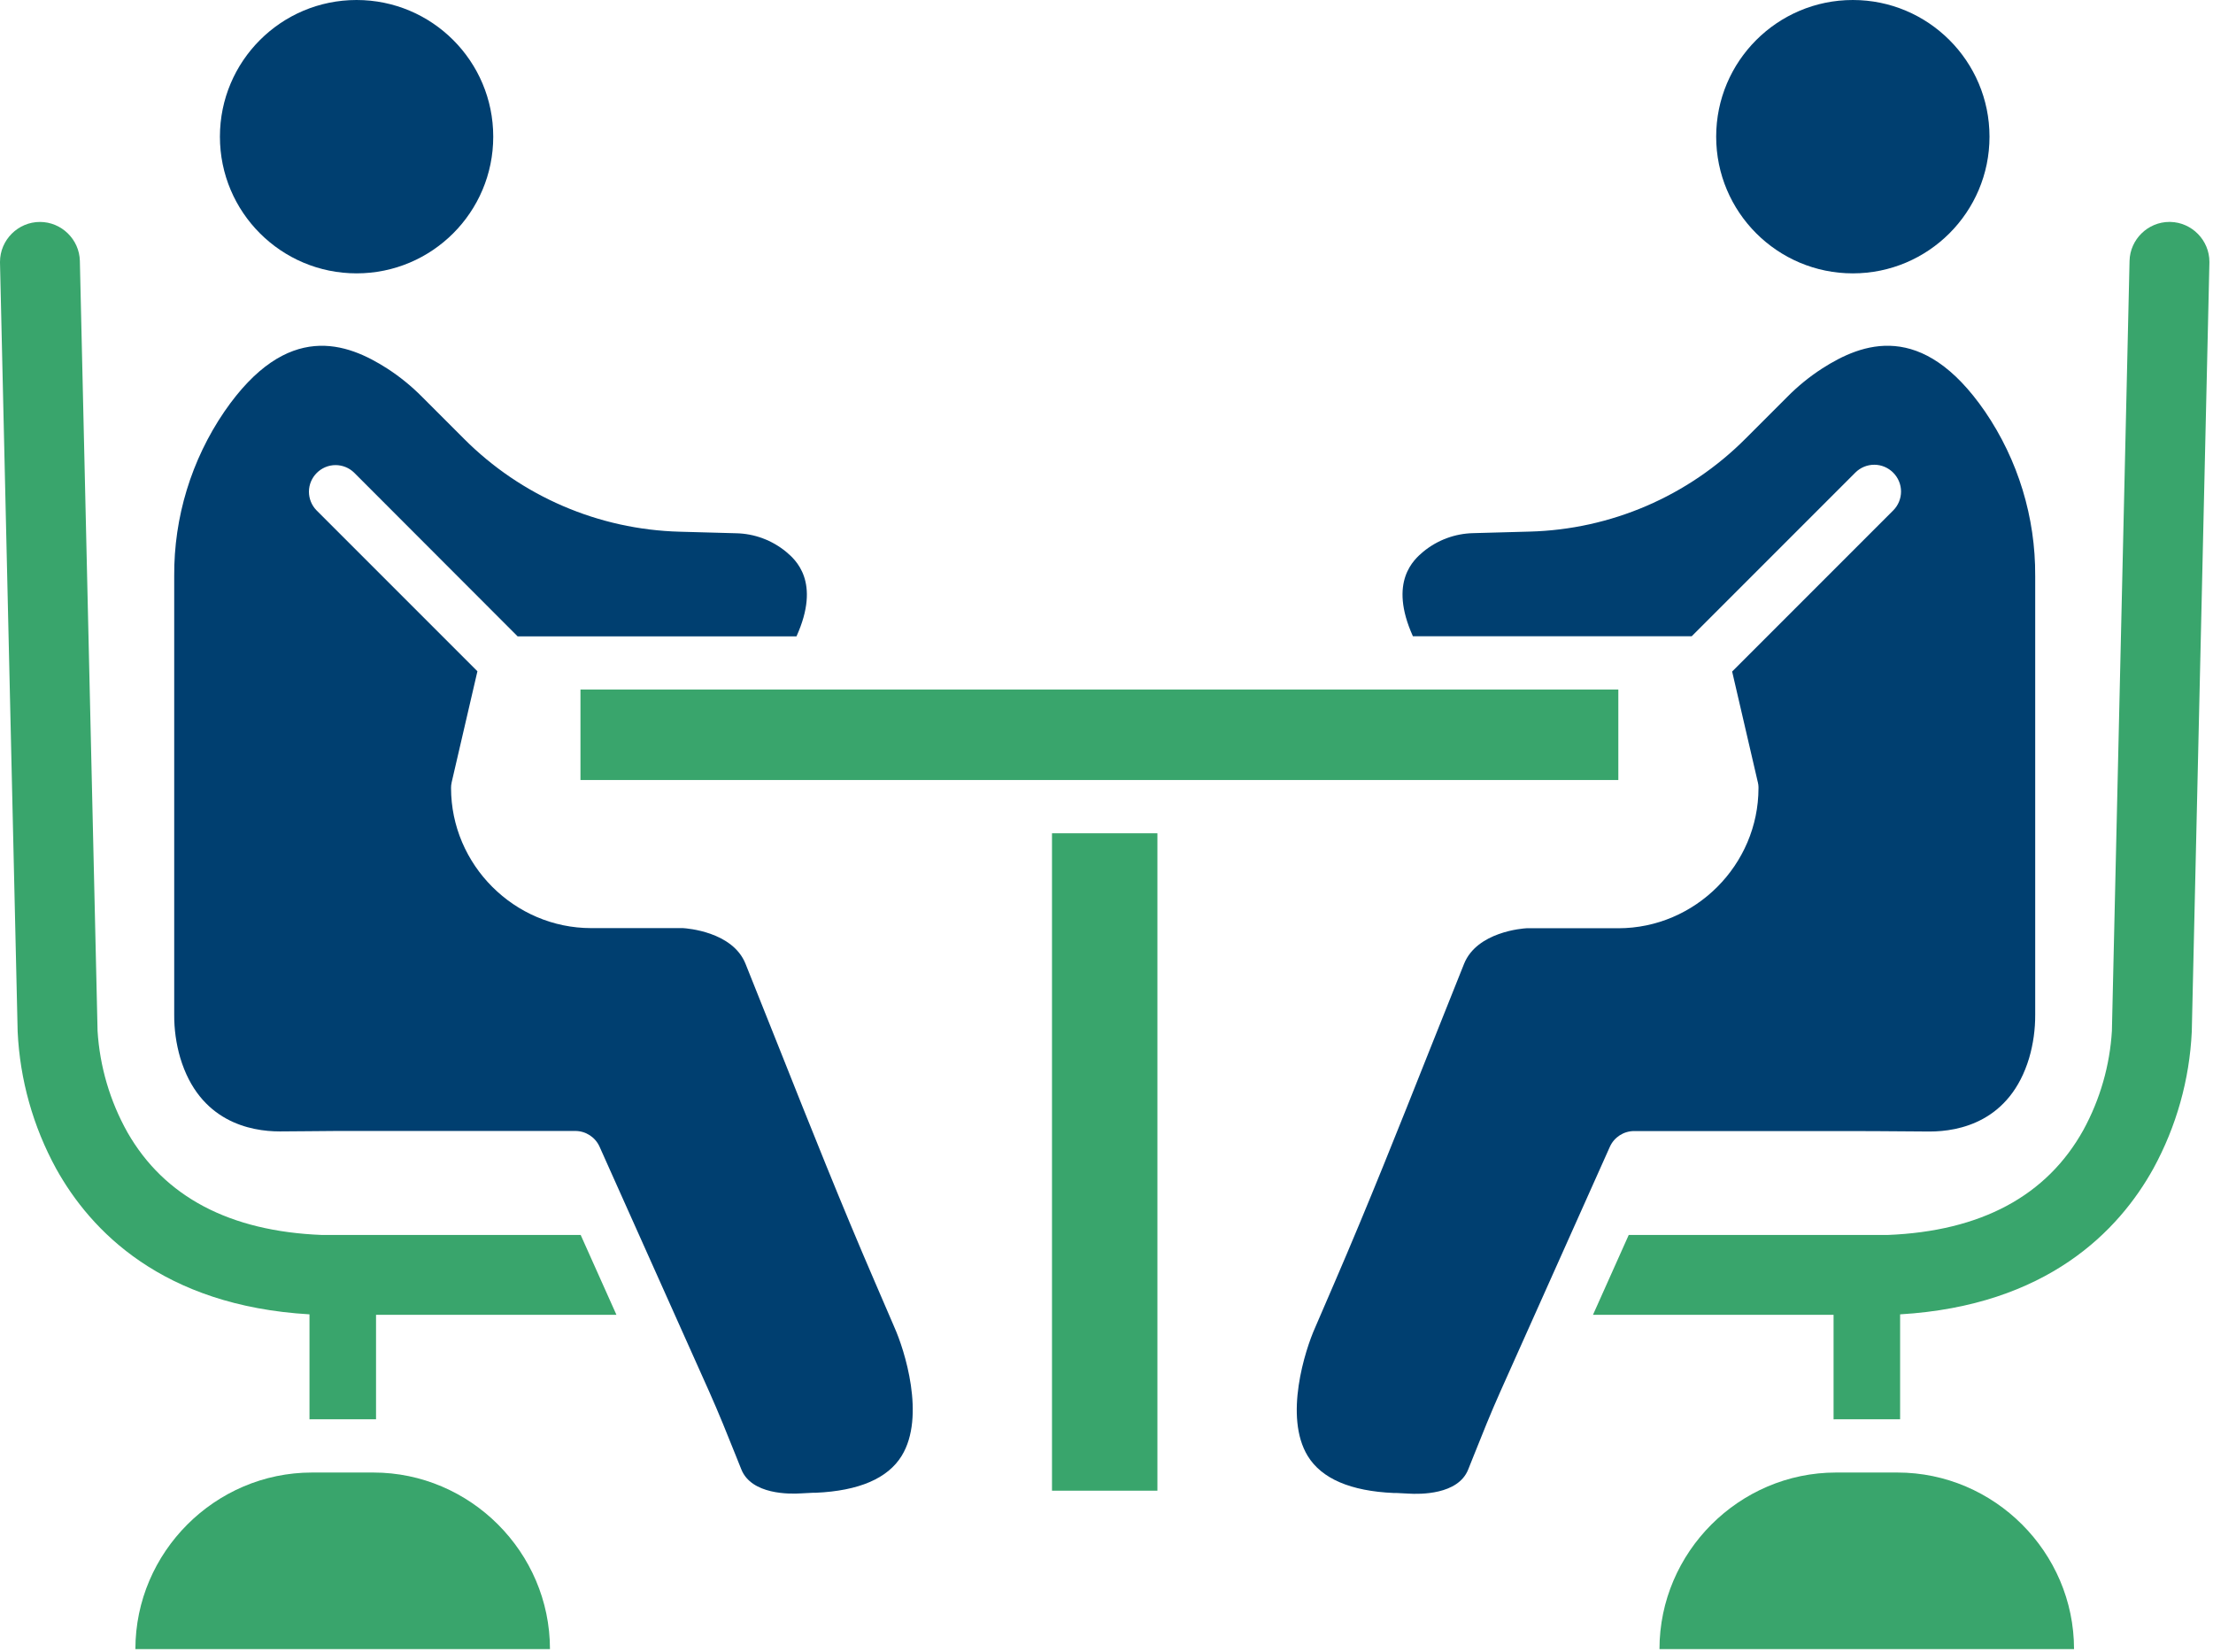
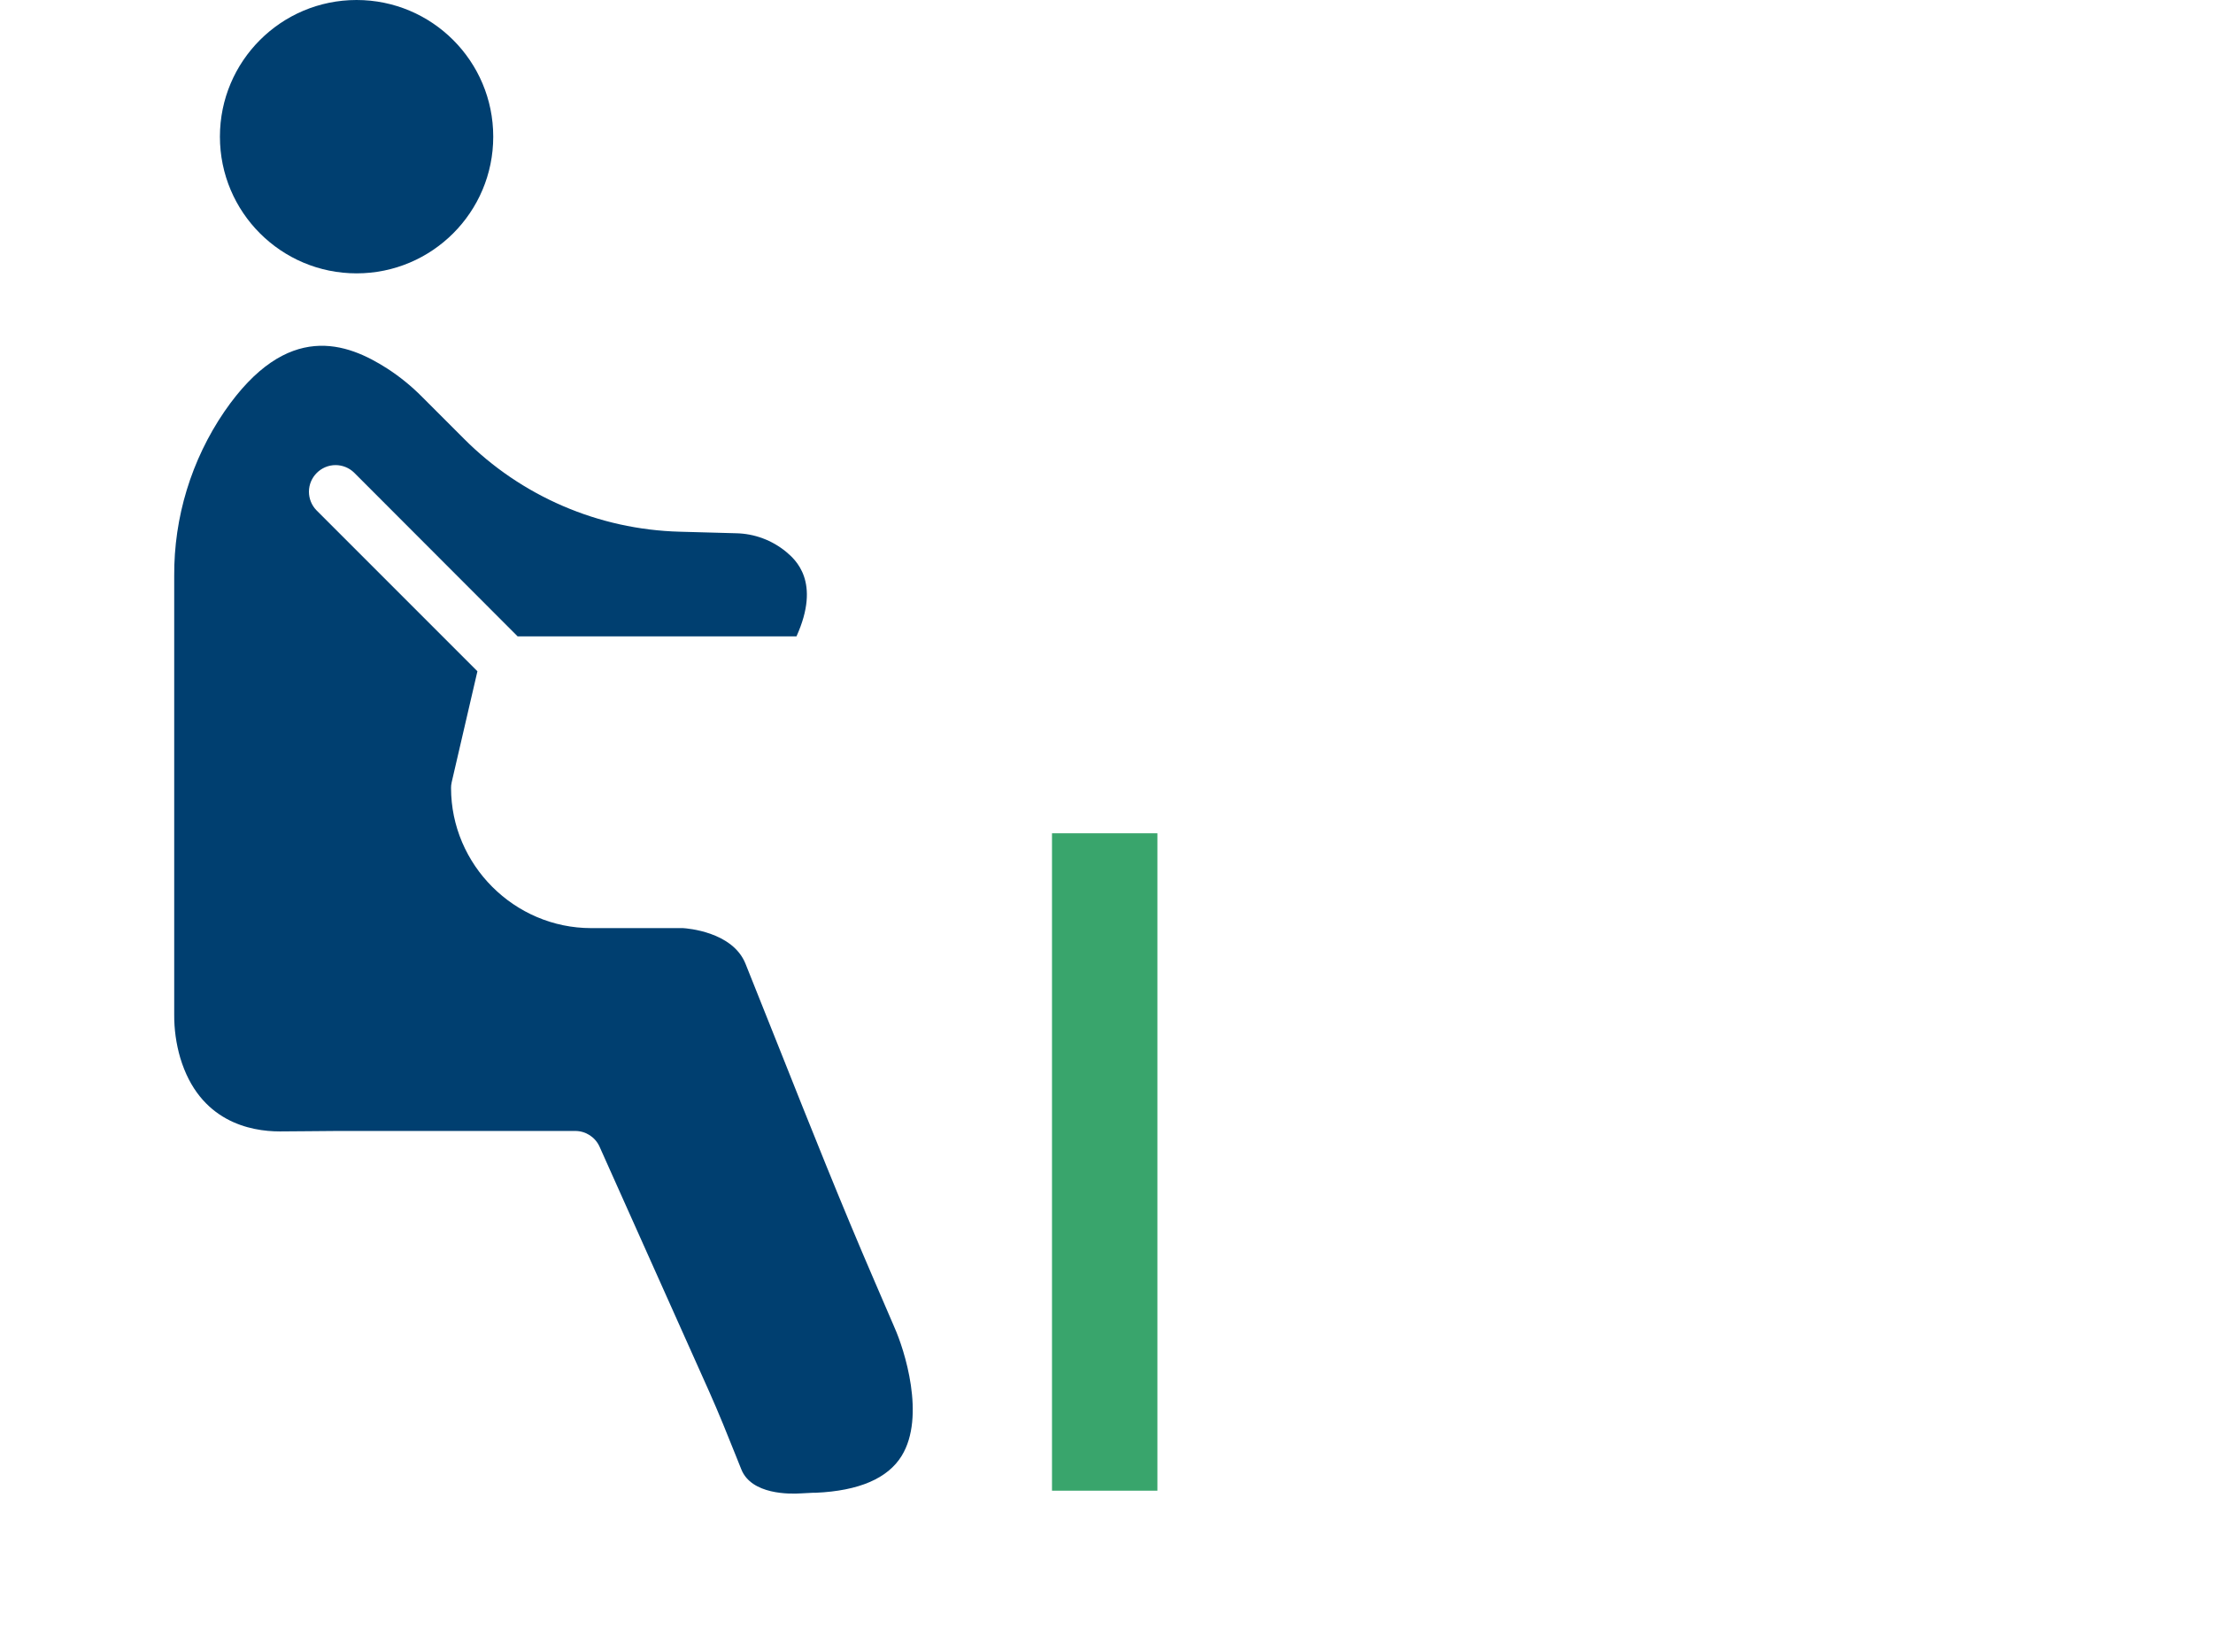
<svg xmlns="http://www.w3.org/2000/svg" width="100%" height="100%" viewBox="0 0 280 209" version="1.1" xml:space="preserve" style="fill-rule:evenodd;clip-rule:evenodd;stroke-linejoin:round;stroke-miterlimit:2;">
  <g>
    <circle cx="45.116" cy="17.291" r="17.291" style="fill:#003f70;" />
-     <path d="M234.43,-0c9.544,-0 17.292,7.748 17.292,17.291c-0,9.544 -7.748,17.292 -17.292,17.292c-9.543,-0 -17.291,-7.748 -17.291,-17.292c0,-9.543 7.748,-17.291 17.291,-17.291Zm23.074,72.86l0,55.504c0.011,1.853 -0.246,3.698 -0.764,5.477c-2.422,8.083 -8.881,9.305 -12.59,9.305l-0.097,0l-3.22,-0.023c-2.263,-0.017 -4.601,-0.034 -6.904,-0.034l-27.167,0c-1.325,-0.001 -2.533,0.781 -3.075,1.991l-13.859,30.972c-1.206,2.694 -2.307,5.449 -3.368,8.11c-0.224,0.586 -0.459,1.173 -0.704,1.761c-1.286,3.193 -6.109,3.122 -7.558,3.031c-0.498,-0.033 -1.01,-0.057 -1.495,-0.077l-0.36,-0c-5.467,-0.239 -9.128,-1.815 -10.882,-4.682c-3.032,-4.961 -0.337,-13.421 0.943,-16.257l0.03,-0.071l2.469,-5.725c4.19,-9.7 8.15,-19.659 11.98,-29.302c1.424,-3.577 2.896,-7.278 4.358,-10.909c1.637,-4.065 7.457,-4.476 7.901,-4.499l11.613,-0c9.729,-0.002 17.735,-8.007 17.739,-17.736c0,-0.115 0,-0.233 -0.017,-0.337c0,-0.057 0,-0.111 -0.023,-0.168c-0.024,-0.058 -0,-0.074 -0.017,-0.111c-0.017,-0.038 -0,-0.085 -0.027,-0.125l-0.02,-0.081l-3.23,-13.92l20.376,-20.376c0.636,-0.635 0.994,-1.498 0.994,-2.396c-0,-1.858 -1.529,-3.387 -3.387,-3.387c-0.897,-0 -1.758,0.356 -2.393,0.99l-20.709,20.71l-35.27,-0c-3.132,-6.935 0.162,-9.727 1.297,-10.69c1.792,-1.481 4.034,-2.312 6.358,-2.358l7.103,-0.195c10.275,-0.264 20.062,-4.476 27.318,-11.754l5.298,-5.298c1.335,-1.351 2.814,-2.553 4.409,-3.584c5.021,-3.219 12.623,-6.153 20.605,5.453c4.177,6.124 6.391,13.378 6.345,20.791Z" style="fill:#003f70;" />
    <path d="M114.092,184.165c-1.755,2.866 -5.419,4.442 -10.885,4.682l-0.354,-0c-0.498,0.02 -1.01,0.043 -1.502,0.077c-1.445,0.098 -6.268,0.168 -7.554,-3.031l-0.674,-1.684c-1.074,-2.695 -2.186,-5.456 -3.398,-8.171l-13.866,-30.972c-0.542,-1.208 -1.748,-1.99 -3.072,-1.99l-27.166,-0c-2.307,-0 -4.645,-0 -6.905,0.033l-3.223,0.024l-0.101,-0c-3.705,-0 -10.164,-1.229 -12.586,-9.306c-0.519,-1.779 -0.777,-3.623 -0.764,-5.476l-0,-55.491c-0.047,-7.412 2.167,-14.665 6.345,-20.788c7.982,-11.609 15.583,-8.672 20.605,-5.452c1.596,1.032 3.076,2.235 4.412,3.587l5.295,5.294c7.254,7.282 17.042,11.497 27.317,11.765l7.104,0.195c2.323,0.044 4.564,0.876 6.355,2.357c1.138,0.964 4.432,3.756 1.3,10.69l-35.28,0l-20.699,-20.723c-0.628,-0.606 -1.467,-0.945 -2.34,-0.945c-1.848,-0 -3.368,1.52 -3.368,3.368c-0,0.872 0.339,1.712 0.945,2.34l20.373,20.373l-3.23,13.923l-0.02,0.081c-0.033,0.137 -0.057,0.277 -0.071,0.417c0,0.115 -0.016,0.229 -0.016,0.337c-0,9.73 8.006,17.736 17.735,17.736l11.61,-0c0.515,0.03 6.281,0.458 7.908,4.5c1.458,3.623 2.927,7.318 4.348,10.888c3.833,9.639 7.797,19.605 11.993,29.302l2.466,5.725l0.027,0.068c1.286,2.846 3.977,11.306 0.936,16.267Z" style="fill:#003f70;fill-rule:nonzero;" />
-     <path d="M39.158,166.275c-18.622,-1.088 -27.705,-10.586 -32.06,-18.437c-2.916,-5.328 -4.579,-11.251 -4.864,-17.318l-2.233,-97.271c-0.001,-0.039 -0.001,-0.079 -0.001,-0.118c0,-2.772 2.281,-5.053 5.053,-5.053c2.728,-0 4.989,2.208 5.052,4.935l2.237,97.291l-0,0.084c0.276,4.518 1.569,8.915 3.782,12.863c4.658,8.15 12.93,12.519 24.586,12.983l32.761,0l4.523,10.101l-30.416,-0l-0,13.216l-8.107,-0l-0.313,0.007l-0,-13.283Zm192.834,0.063l-30.44,0l4.523,-10.104l32.761,0c11.808,-0.471 20.144,-4.944 24.775,-13.3c2.109,-3.866 3.338,-8.15 3.6,-12.546l-0,-0.084l2.23,-97.291c0.061,-2.728 2.322,-4.939 5.05,-4.939c0.039,0 0.078,0.001 0.116,0.002c2.728,0.061 4.939,2.322 4.939,5.05c0,0.041 -0,0.082 -0.001,0.123l-2.23,97.267c-0.284,6.067 -1.948,11.991 -4.863,17.319c-4.354,7.854 -13.431,17.334 -32.04,18.441l-0,13.275l-8.107,-0l-0.313,0.007l-0,-13.22Zm-192.521,19.949l7.773,-0c12.255,-0 22.34,10.084 22.34,22.34l-52.453,-0c-0,-12.256 10.085,-22.34 22.34,-22.34Zm222.946,22.34l-52.452,-0c0,-12.256 10.085,-22.34 22.34,-22.34l7.77,-0c12.255,-0 22.342,10.084 22.342,22.34Z" style="fill:#39a56c;" />
    <rect x="133.104" y="105.415" width="13.337" height="83.169" style="fill:#39a56c;fill-rule:nonzero;" />
-     <rect x="73.444" y="87.228" width="131.315" height="11.451" style="fill:#39a56c;fill-rule:nonzero;" />
  </g>
</svg>